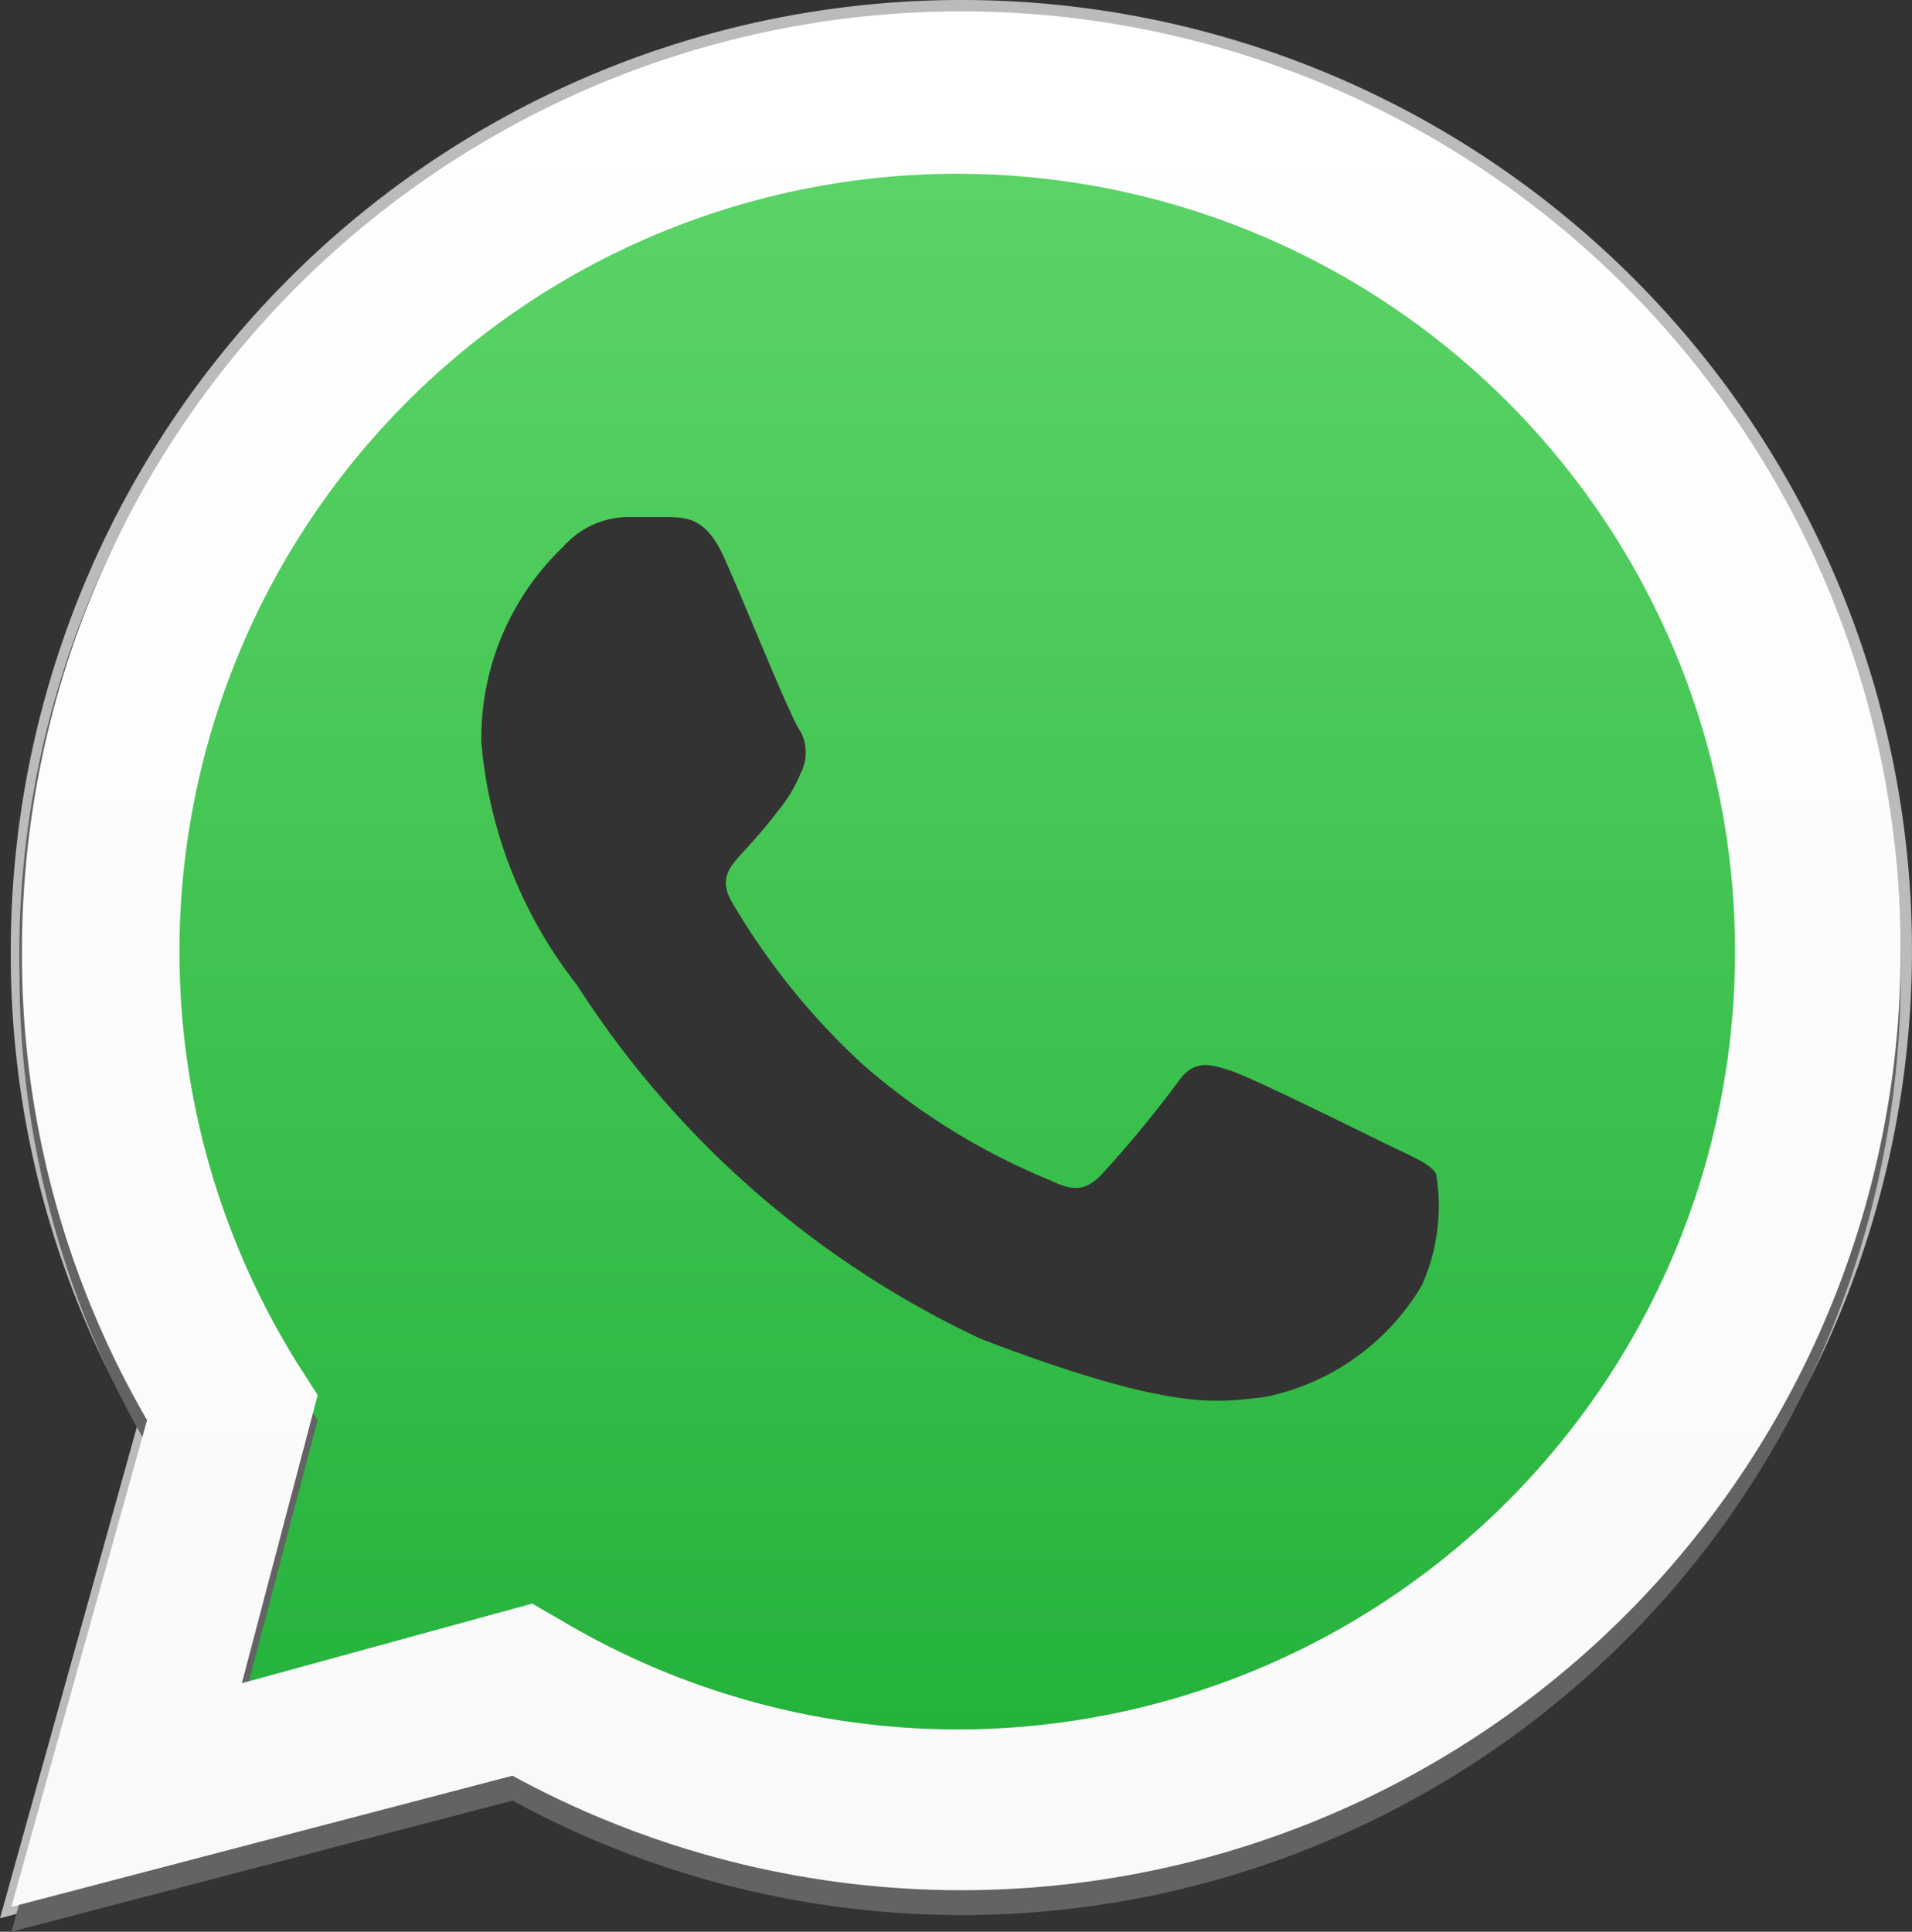
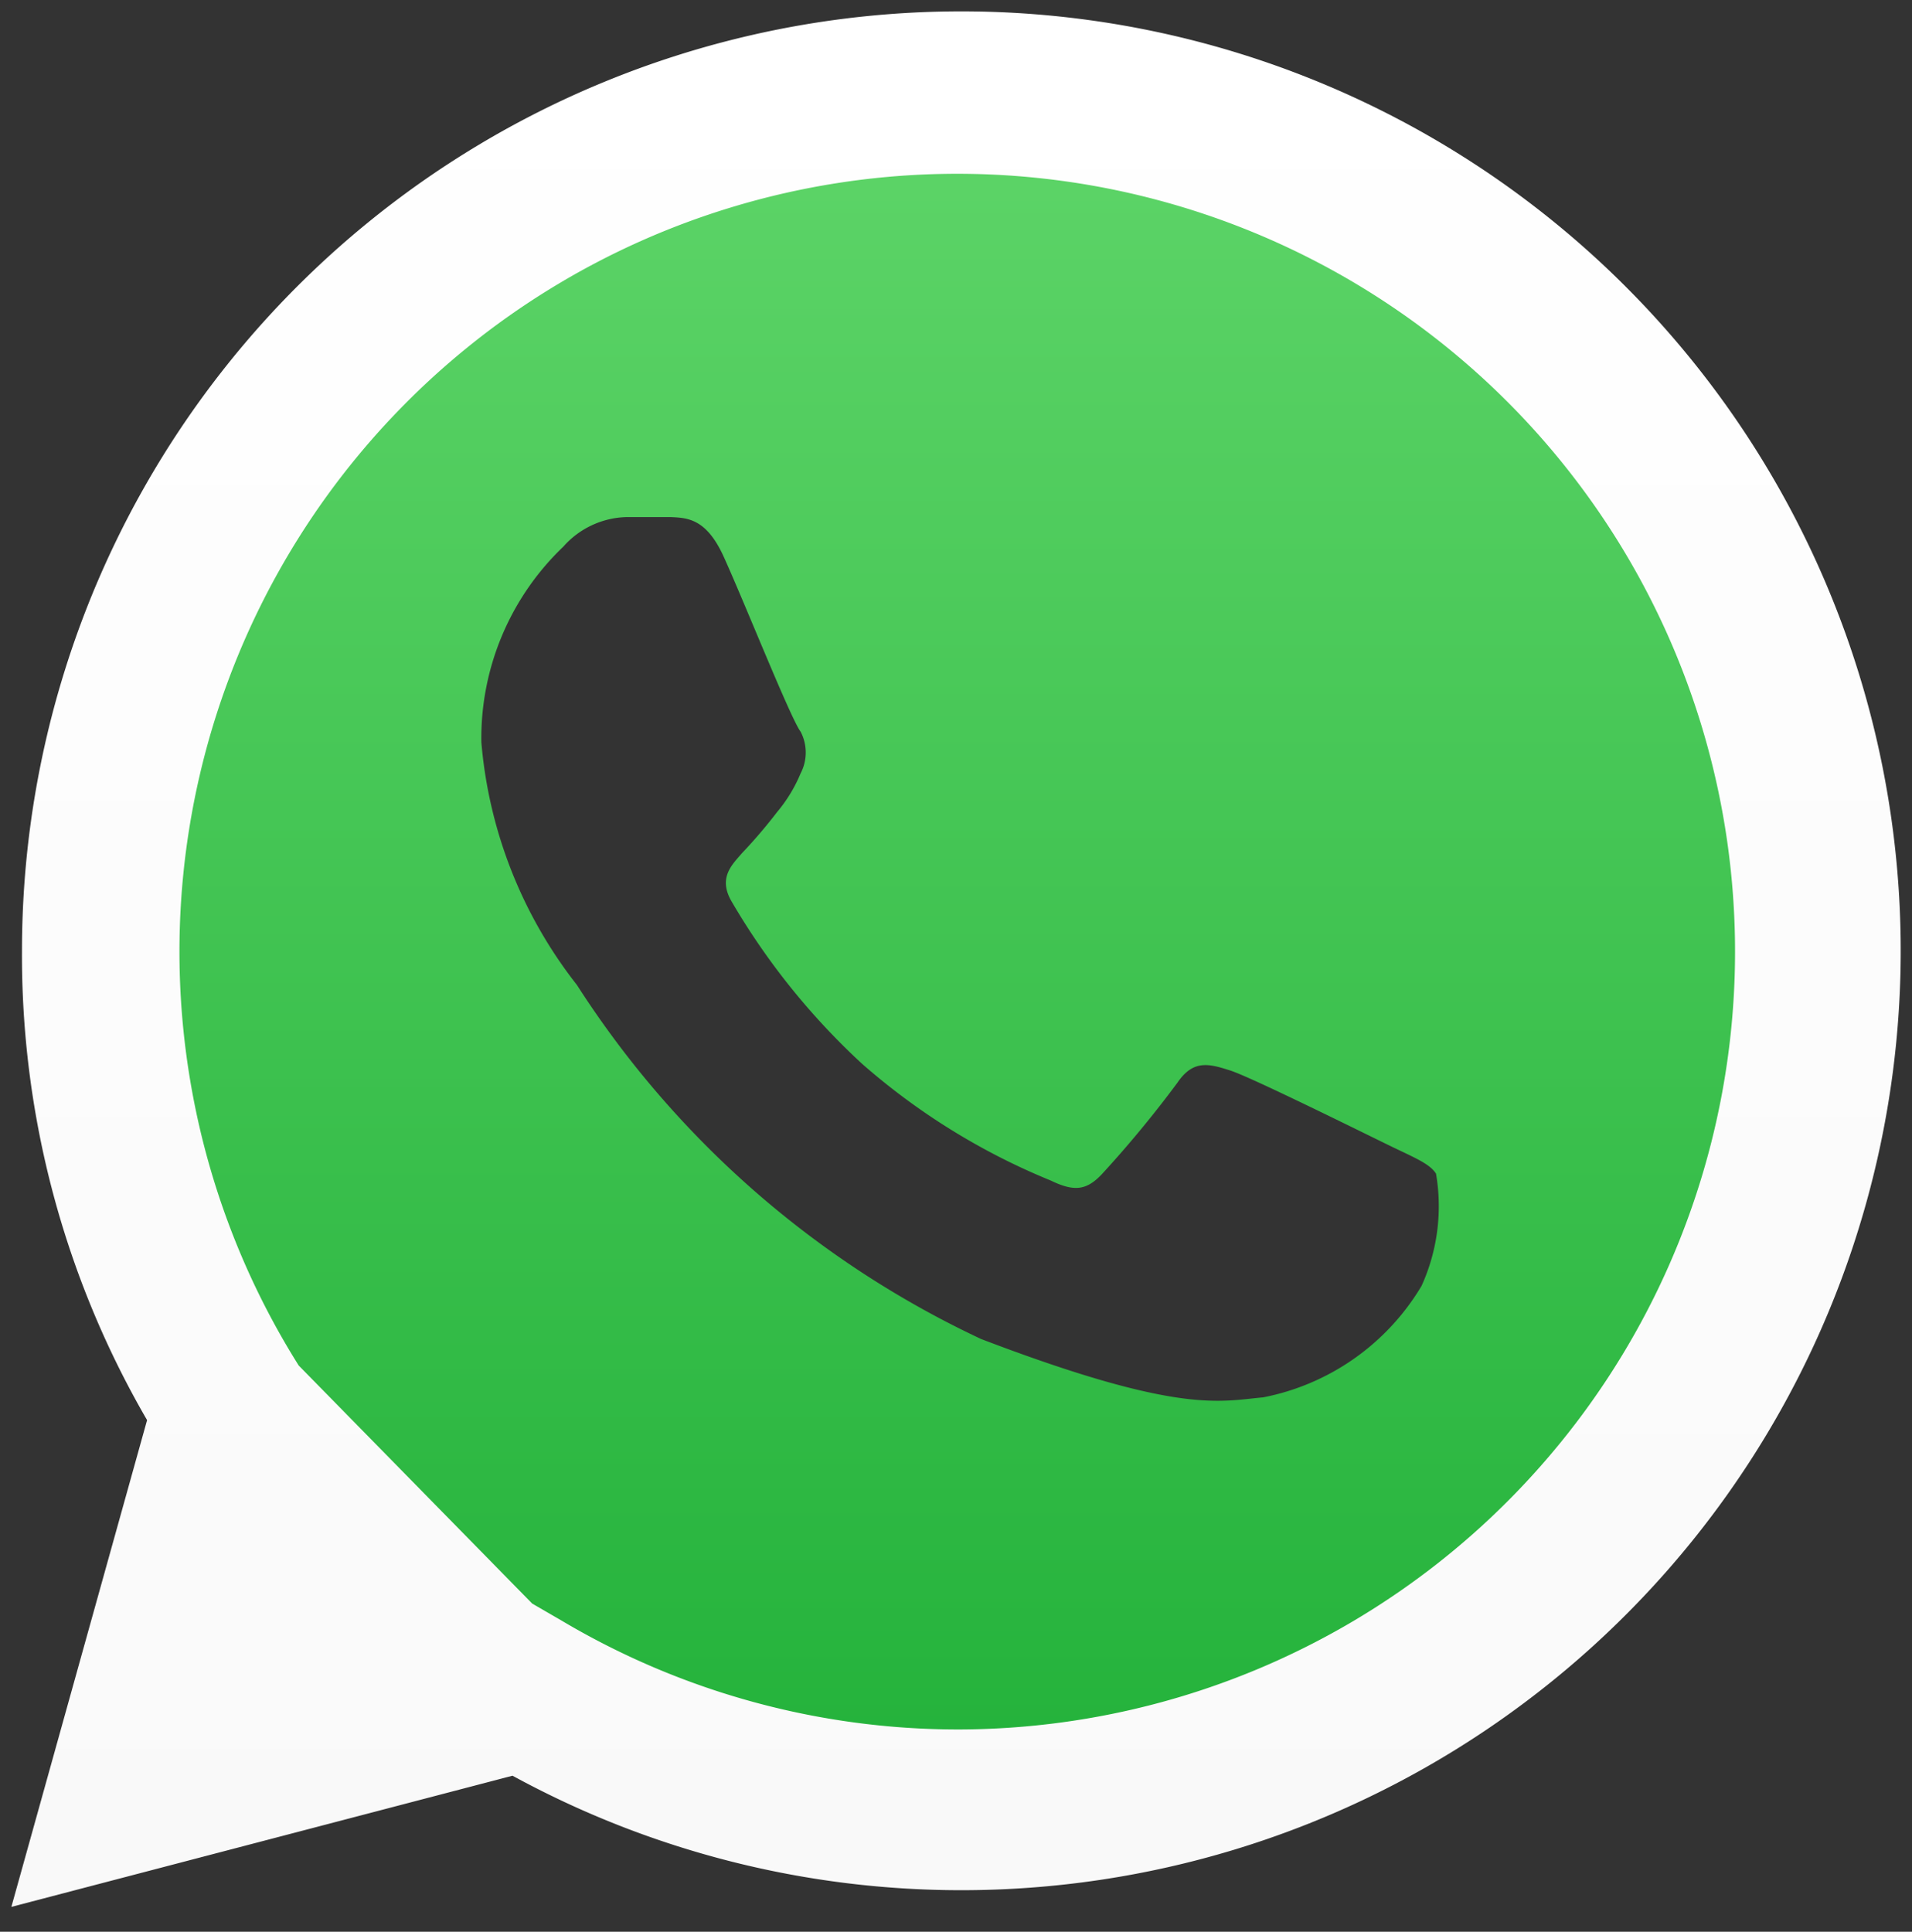
<svg xmlns="http://www.w3.org/2000/svg" viewBox="0 0 25.219 25.478">
  <rect x="0" y="0" width="25.219" height="25.478" fill="#333333" stroke="none" />
  <defs>
    <linearGradient id="cbc76e88-9eba-4ce8-8d84-3658c604f136" x1="12.627" y1="24.71" x2="12.627" y2="0.58" gradientUnits="userSpaceOnUse">
      <stop offset="0" stop-color="#20b038" />
      <stop offset="1" stop-color="#60d66a" />
    </linearGradient>
    <linearGradient id="324e7ac9-ae66-47a9-87bc-1b4e28c49542" x1="12.61" y1="13.81" x2="12.61" y2="38.81" gradientTransform="matrix(1, 0, 0, -1, 0, 38.96)" gradientUnits="userSpaceOnUse">
      <stop offset="0" stop-color="#f9f9f9" />
      <stop offset="1" stop-color="#fff" />
    </linearGradient>
  </defs>
  <title>Whatsapp</title>
  <g id="ab97f9f2-b7bd-41e1-8bac-32315c84a78c" data-name="Layer 2">
    <g id="3867e257-6f54-4a11-b8ed-d3c96dd28bcc" data-name="Layer 1">
      <g id="c963248a-dd9a-476f-85c7-80ae09ab36fc" data-name="Whatsapp">
        <path d="M23.064,6.48a12,12,0,0,0-20.784,12L.58,24.71l6.36-1.66A12.018,12.018,0,0,0,23.064,6.48ZM18.75,16.96a3.129,3.129,0,0,1-2.09,1.47c-.57.05-1.1.23-3.72-.77a12.778,12.778,0,0,1-5.331-4.67,6,6,0,0,1-1.26-3.2A3.492,3.492,0,0,1,7.43,7.21a1.149,1.149,0,0,1,.83-.39h.589c.221.01.471.02.7.53.281.62.881,2.13,1.011,2.3a.594.594,0,0,1,0,.55,1.956,1.956,0,0,1-.31.51,6.77,6.77,0,0,1-.461.54c-.139.16-.319.33-.139.64a9.25,9.25,0,0,0,1.72,2.14,8.833,8.833,0,0,0,2.489,1.54c.31.15.471.13.671-.08a14.859,14.859,0,0,0,1-1.21c.21-.31.42-.25.7-.16s1.81.85,2.12,1,.51.23.591.36A2.543,2.543,0,0,1,18.75,16.96Z" fill="url(#cbc76e88-9eba-4ce8-8d84-3658c604f136)" />
-         <path d="M12.69,0A12.538,12.538,0,0,0,.142,12.529,12.372,12.372,0,0,0,1.811,18.8L0,25.3l6.689-1.751A12.537,12.537,0,1,0,12.69,0Zm-.05,22.932a10.373,10.373,0,0,1-5.3-1.457l-.385-.223L3.076,22.315l1.013-3.846-.254-.395a10.418,10.418,0,1,1,8.805,4.858Z" fill="#bbb" />
-         <path d="M12.663.324A12.259,12.259,0,0,0,.257,12.845,12.3,12.3,0,0,0,1.94,19.058L.15,25.478l6.61-1.73a12.384,12.384,0,0,0,18.31-10.87A12.316,12.316,0,0,0,12.663.324ZM12.64,23.138A10.247,10.247,0,0,1,7.4,21.7l-.38-.22-3.83,1.05,1-3.8-.25-.39a10.6,10.6,0,0,1-1.792-5.462A10.868,10.868,0,0,1,12.638,2.112,10.9,10.9,0,0,1,23.169,12.855,10.531,10.531,0,0,1,12.64,23.138Z" fill="#636363" />
-         <path d="M.15,25.15l1.79-6.42a12.2,12.2,0,0,1-1.65-6.2,12.39,12.39,0,1,1,12.39,12.4h0a12.354,12.354,0,0,1-5.92-1.51Zm6.87-4,.38.22a10.247,10.247,0,0,0,5.24,1.44h0a10.259,10.259,0,1,0-8.7-4.8l.25.39-1,3.8Z" fill="url(#324e7ac9-ae66-47a9-87bc-1b4e28c49542)" />
+         <path d="M.15,25.15l1.79-6.42a12.2,12.2,0,0,1-1.65-6.2,12.39,12.39,0,1,1,12.39,12.4h0a12.354,12.354,0,0,1-5.92-1.51Zm6.87-4,.38.22a10.247,10.247,0,0,0,5.24,1.44h0a10.259,10.259,0,1,0-8.7-4.8Z" fill="url(#324e7ac9-ae66-47a9-87bc-1b4e28c49542)" />
      </g>
    </g>
  </g>
</svg>